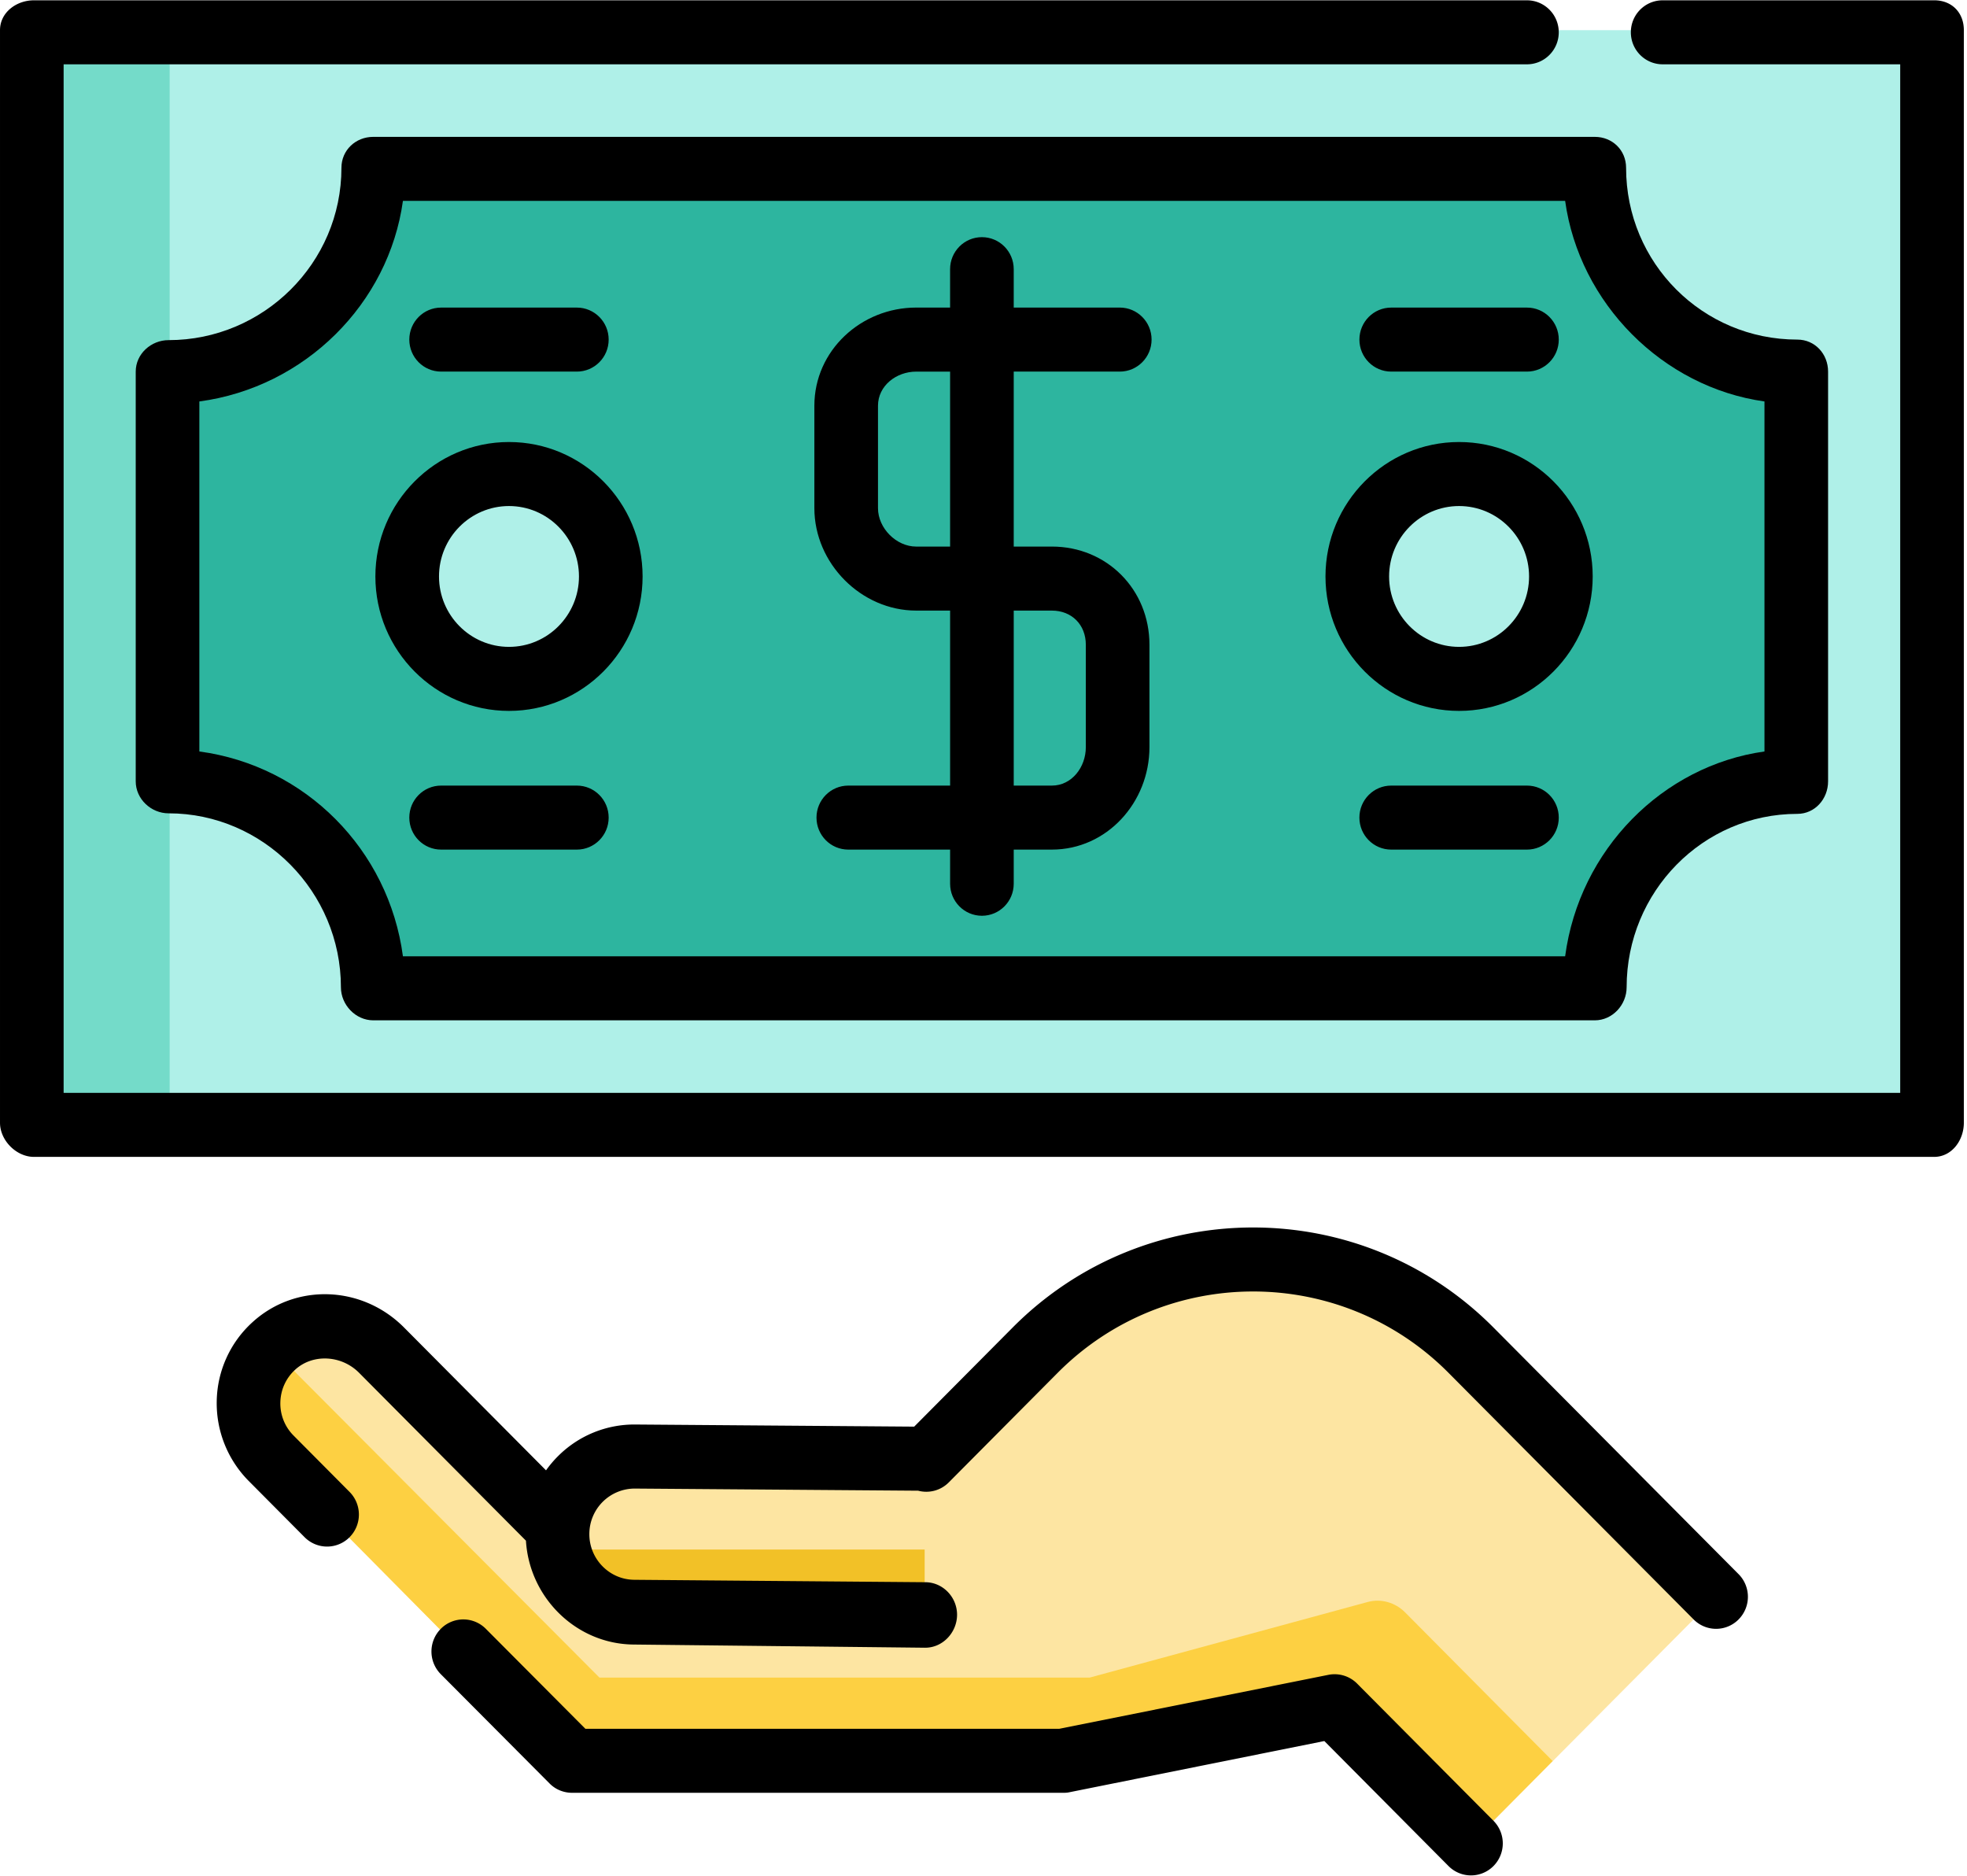
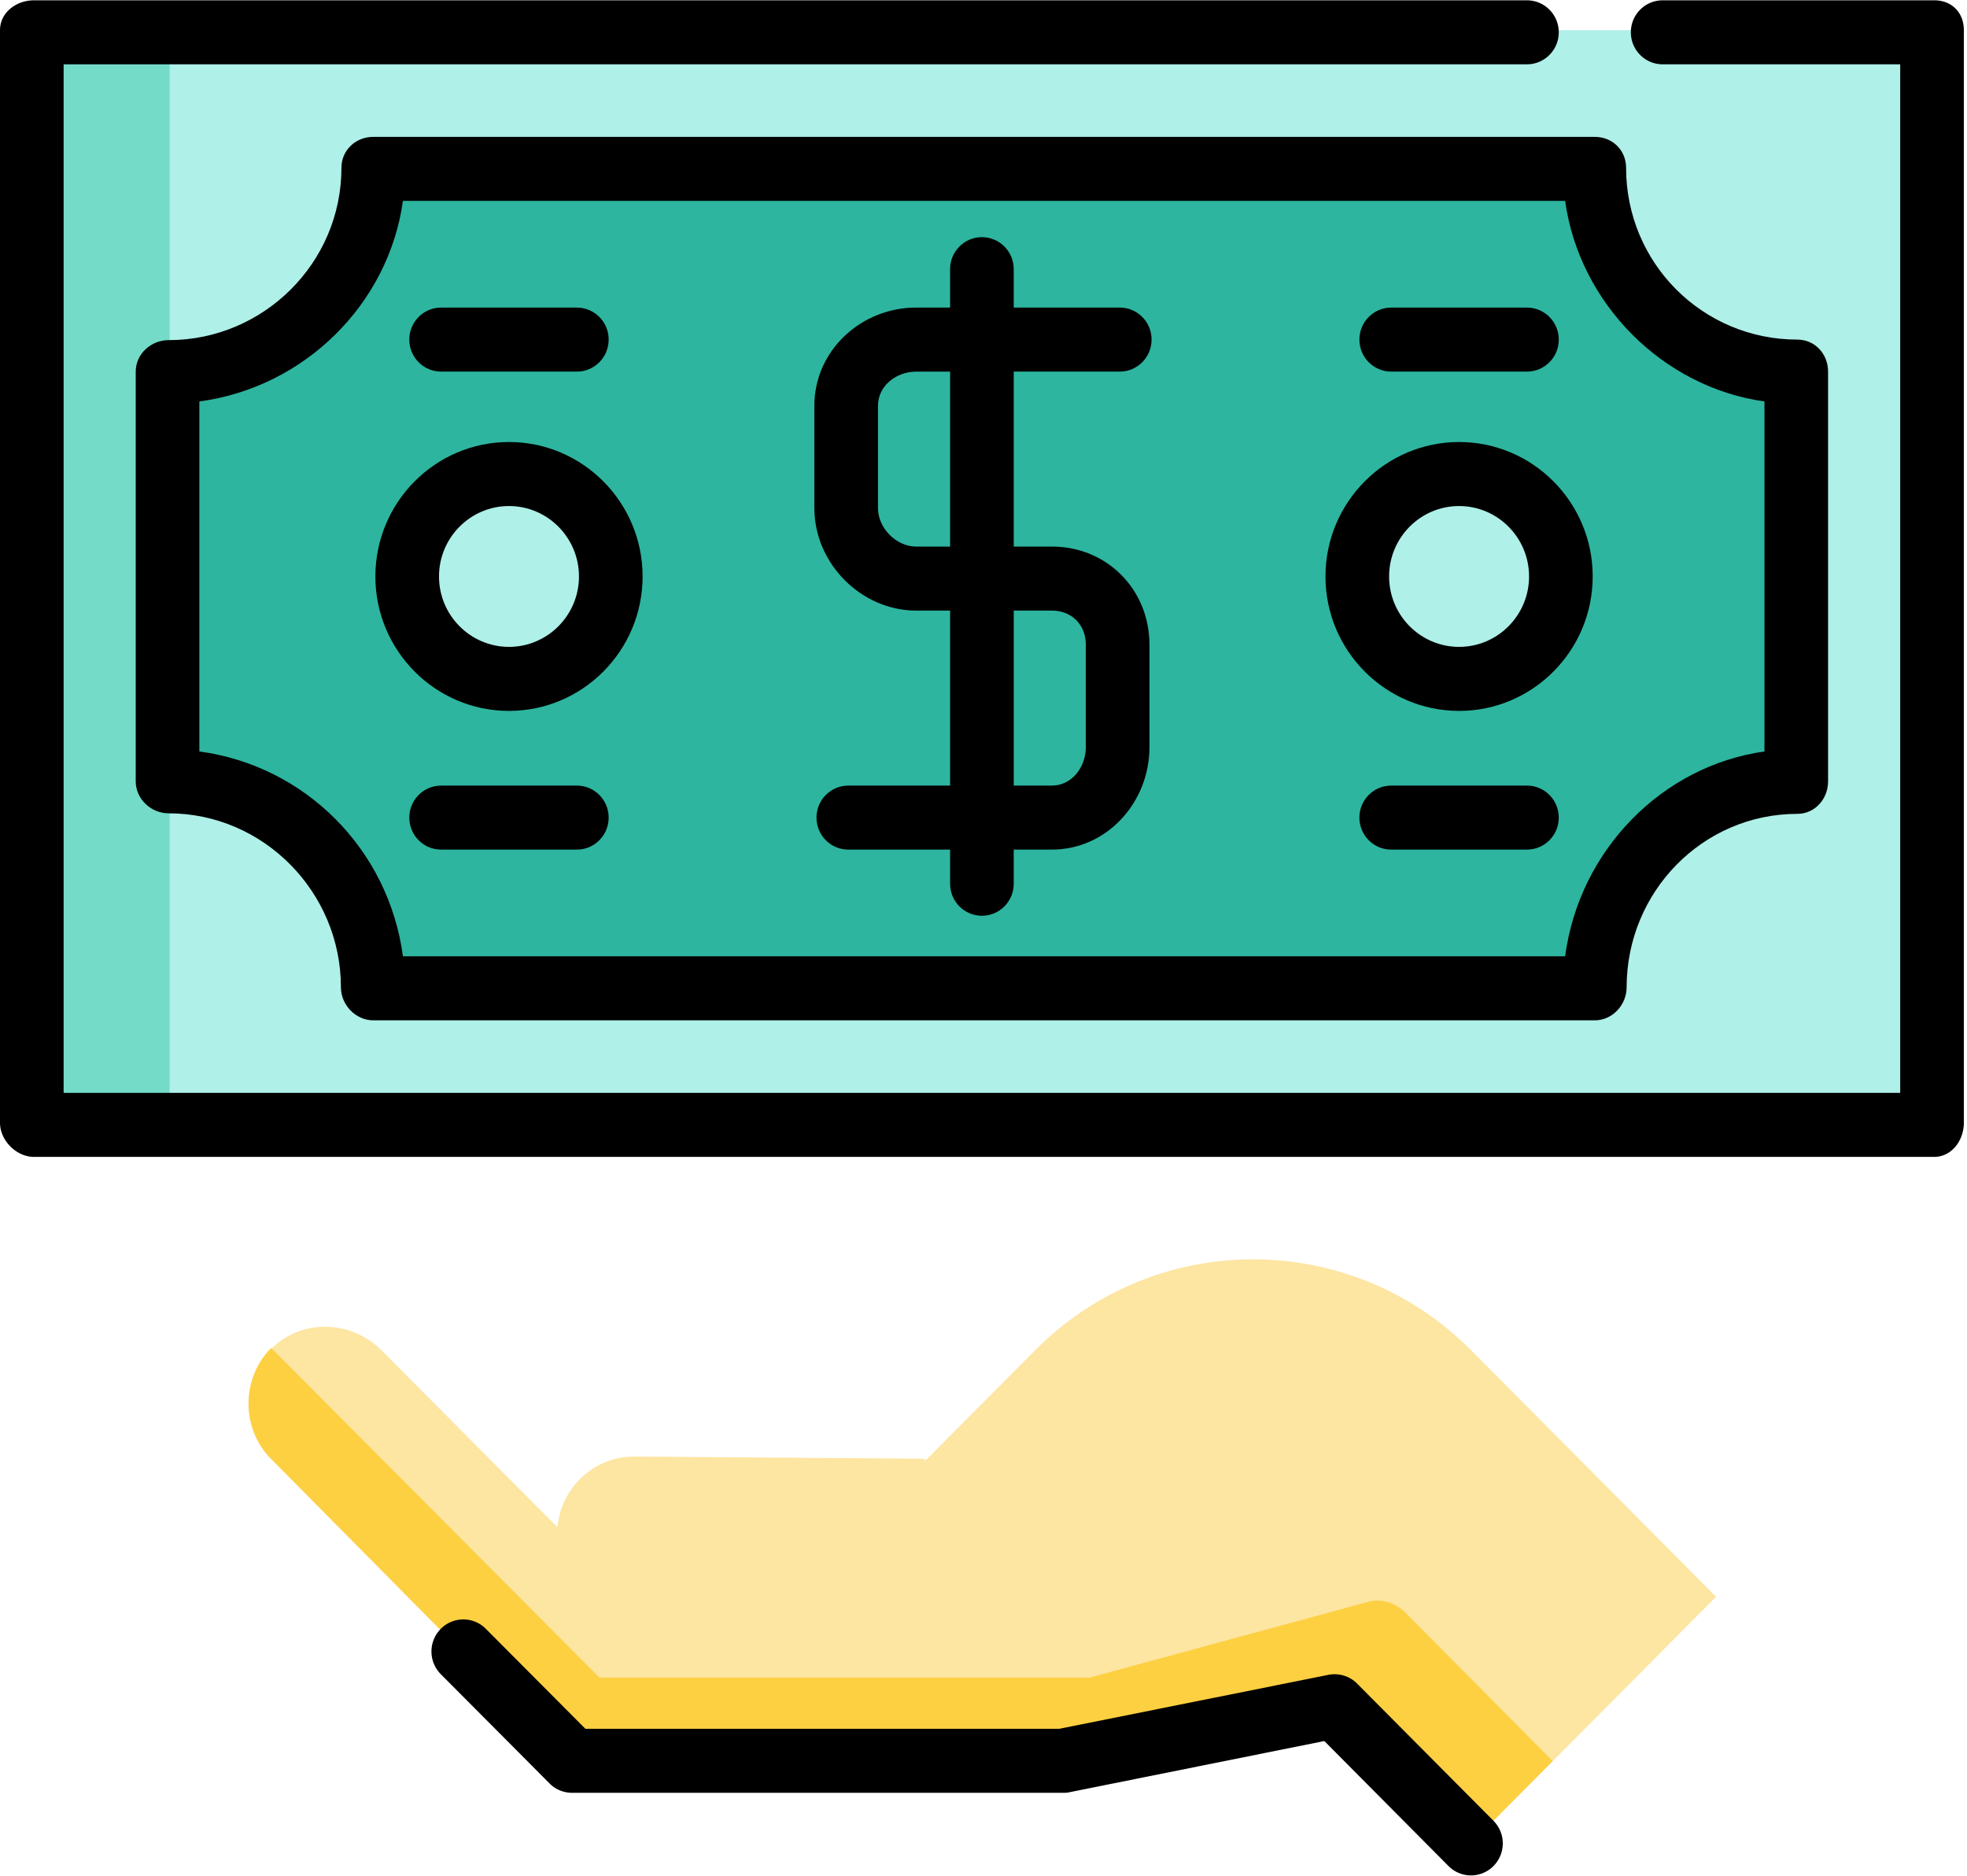
<svg xmlns="http://www.w3.org/2000/svg" t="1736330076232" class="icon" viewBox="0 0 1074 1024" version="1.1" p-id="14762" width="209.766" height="200">
  <path d="M803.16 1006.382l-74.358-74.332-148.707 30.401h-267.667L148.01 796.554c-16.904-17.005-16.409-45.115 1.469-61.49 16.753-15.335 42.84-13.975 58.855 2.14l104.095 104.666 193.318-44.913 59.476-59.862c65.704-66.098 172.233-66.107 237.937 0l133.833 134.639" fill="#FDE5A2" p-id="14763" />
  <path d="M346.632 795.17l158.233 1.192v84.631l-158.871-1.2c-23.225-0.176-41.917-19.263-41.741-42.639 0.168-23.359 19.145-42.169 42.378-41.984z" fill="#FDE5A2" p-id="14764" />
-   <path d="M504.866 845.942v35.051l-158.871-1.309c-20.144-0.159-36.713-15.108-40.675-33.742H504.866z" fill="#F2C127" p-id="14765" />
  <path d="M148.052 735.895l179.25 179.955h267.667l151.804-41.271c7.286-1.998 15.066 0.277 20.404 5.649l80.594 81.173-44.611 44.938-74.358-74.307-148.707 30.418h-267.667L148.002 796.37c-16.418-16.535-16.367-43.948 0.05-60.475z" fill="#FDD042" p-id="14766" />
  <path d="M18.524 16.468H1056.063v596.48H18.524z" fill="#AFF0E8" p-id="14767" />
  <path d="M18.524 16.468h74.114v596.48h-74.114z" fill="#74DBC9" p-id="14768" />
  <path d="M870.786 91.027H203.793c0 61.776-49.773 111.843-111.163 111.843v223.685c61.39 0 111.163 50.067 111.163 111.834h666.977c0-61.776 49.773-111.843 111.171-111.843V202.87c-61.398 0-111.163-50.075-111.163-111.843zM277.907 370.629c-30.695 0-55.581-25.038-55.581-55.917 0-30.888 24.887-55.926 55.581-55.926 30.703 0 55.581 25.038 55.581 55.926s-24.878 55.917-55.581 55.917z m518.765 0c-30.695 0-55.581-25.038-55.581-55.917 0-30.888 24.887-55.926 55.581-55.926s55.581 25.038 55.581 55.926-24.887 55.917-55.581 55.917z" fill="#2DB59F" p-id="14769" />
-   <path d="M815.44 724.723c-72.368-72.805-190.12-72.805-262.497 0l-53.785 54.121-152.24-1.158a58.872 58.872 0 0 0-42.152 17.198c-2.459 2.434-4.667 5.061-6.631 7.823l-77.522-77.983c-22.948-23.09-59.333-24.341-82.826-2.829a59.468 59.468 0 0 0-19.448 42.849 60.265 60.265 0 0 0 17.391 43.696l30.577 30.762a17.299 17.299 0 0 0 24.568 0 17.551 17.551 0 0 0 0-24.71l-30.577-30.77a24.71 24.71 0 0 1-7.218-18.155c0.151-6.849 3.03-13.178 8.091-17.819 9.585-8.771 25.231-8.016 34.883 1.695l91.086 91.631 0.034 0.034c1.863 31.089 27.447 56.454 58.855 56.698l159.031 1.737h0.134c9.535 0 17.29-8.276 17.374-17.878 0.067-9.652-7.655-17.794-17.24-17.878l-159.031-1.326c-13.614-0.109-24.61-11.398-24.509-25.096a24.819 24.819 0 0 1 24.878-24.71l154.666 1.167a17.29 17.29 0 0 0 16.703-4.532l59.484-59.845c58.821-59.174 154.54-59.182 213.361 0l133.842 134.648a17.265 17.265 0 0 0 24.568 0 17.551 17.551 0 0 0 0-24.71L815.44 724.723z" fill="#000000" p-id="14770" />
  <path d="M741.091 919.216a17.374 17.374 0 0 0-15.696-4.885l-147.02 29.469H319.622l-54.39-54.616a17.307 17.307 0 0 0-24.568 0.05 17.584 17.584 0 0 0 0 24.744l59.484 59.753c3.257 3.273 7.672 5.019 12.28 5.019h267.667c1.15 0 2.291 0 3.416-0.227l139.583-28.034 67.785 68.222a17.29 17.29 0 0 0 24.568 0.017 17.542 17.542 0 0 0 0-24.71l-74.366-74.802zM1056.055 0.168H907.835c-9.594 0-17.374 7.806-17.374 17.467 0 9.652 7.781 17.475 17.374 17.475h129.695v561.521H34.74v-561.521H833.721c9.594 0 17.374-7.823 17.374-17.475S843.314 0.168 833.721 0.168H18.524C8.931 0.168 0 6.815 0 16.468v596.48c0 9.652 8.931 18.633 18.524 18.633H1056.063c9.594 0 16.216-8.981 16.216-18.633V16.468c0-9.652-6.622-16.308-16.216-16.308z" fill="#000000" p-id="14771" />
  <path d="M186.427 91.614c0 52.031-42.647 94.074-94.367 94.074-9.594 0-17.954 7.529-17.954 17.181v223.685c0 9.652 8.36 17.467 17.954 17.467 51.712 0 94.082 42.916 94.082 94.947 0 9.652 8.058 18.063 17.66 18.063h666.977c9.594 0 17.374-8.41 17.374-18.063 0-52.031 41.489-94.653 93.209-94.653 9.594 0 16.787-8.116 16.787-17.761V202.87c0-9.652-7.193-17.475-16.787-17.475-51.712 0-93.503-41.749-93.503-93.78 0-9.652-7.487-16.896-17.081-16.896H203.801c-9.594 0-17.374 7.244-17.374 16.896z m668.152 18.054c7.739 55.926 53.256 101.72 108.838 109.501v191.085c-55.581 7.772-101.099 53.575-108.838 111.826H220.001c-7.73-58.25-53.256-104.054-111.154-111.826V219.17c57.898-7.781 103.424-53.575 111.154-109.501h634.578z" fill="#000000" p-id="14772" />
  <path d="M463.184 428.88c-9.594 0-17.374 7.814-17.374 17.475 0 9.652 7.772 17.475 17.374 17.475h55.581v18.633c0 9.652 7.772 17.484 17.374 17.484 9.585 0 17.366-7.823 17.366-17.475V463.822h20.841c30.007 0 53.265-25.734 53.265-55.926v-55.917c0-30.191-23.25-53.592-53.265-53.592h-20.841v-95.517h57.898c9.594 0 17.374-7.831 17.374-17.484 0-9.652-7.781-17.475-17.374-17.475h-57.898v-20.967c0-9.652-7.772-17.475-17.374-17.475-9.594 0-17.374 7.823-17.374 17.475v20.967h-18.524c-30.007 0-55.581 23.401-55.581 53.592v55.917c0 30.191 25.575 55.917 55.581 55.917h18.533v95.534h-55.581z m37.057-130.484c-10.861 0-20.849-10.047-20.849-20.967v-55.917c0-10.92 9.988-18.633 20.849-18.633h18.524v95.517h-18.524z m53.265 34.95h20.841c10.853 0 18.524 7.722 18.524 18.642v55.917c0 10.928-7.672 20.975-18.524 20.975h-20.841V333.346zM796.672 388.104c40.23 0 72.956-32.927 72.956-73.401 0-40.465-32.734-73.392-72.956-73.392-40.23 0-72.947 32.927-72.947 73.392 0 40.473 32.726 73.401 72.947 73.401z m0-111.843c21.068 0 38.215 17.249 38.215 38.442 0 21.202-17.148 38.442-38.215 38.442s-38.207-17.24-38.207-38.442c0-21.193 17.139-38.442 38.207-38.442zM277.907 388.104c40.23 0 72.956-32.927 72.956-73.401 0-40.465-32.734-73.392-72.956-73.392s-72.947 32.927-72.947 73.401c0 40.465 32.726 73.392 72.947 73.392z m0-111.843c21.068 0 38.215 17.249 38.215 38.442 0 21.202-17.139 38.442-38.215 38.442-21.068 0-38.207-17.24-38.207-38.442 0-21.193 17.139-38.442 38.207-38.442zM759.615 202.87h74.114c9.594 0 17.374-7.823 17.374-17.475s-7.781-17.475-17.374-17.475h-74.114c-9.594 0-17.366 7.823-17.366 17.475s7.772 17.475 17.374 17.475zM833.721 428.88h-74.106c-9.594 0-17.374 7.814-17.374 17.475 0 9.652 7.781 17.475 17.374 17.475h74.114c9.594 0 17.374-7.823 17.374-17.475s-7.781-17.475-17.374-17.475zM240.85 202.87h74.114c9.594 0 17.374-7.823 17.374-17.475s-7.781-17.475-17.374-17.475h-74.114c-9.594 0-17.366 7.823-17.366 17.475s7.772 17.475 17.374 17.475zM314.964 428.88h-74.114c-9.594 0-17.366 7.814-17.366 17.475 0 9.652 7.772 17.475 17.374 17.475h74.106c9.594 0 17.374-7.823 17.374-17.475s-7.781-17.475-17.374-17.475z" fill="#000000" p-id="14773" />
</svg>